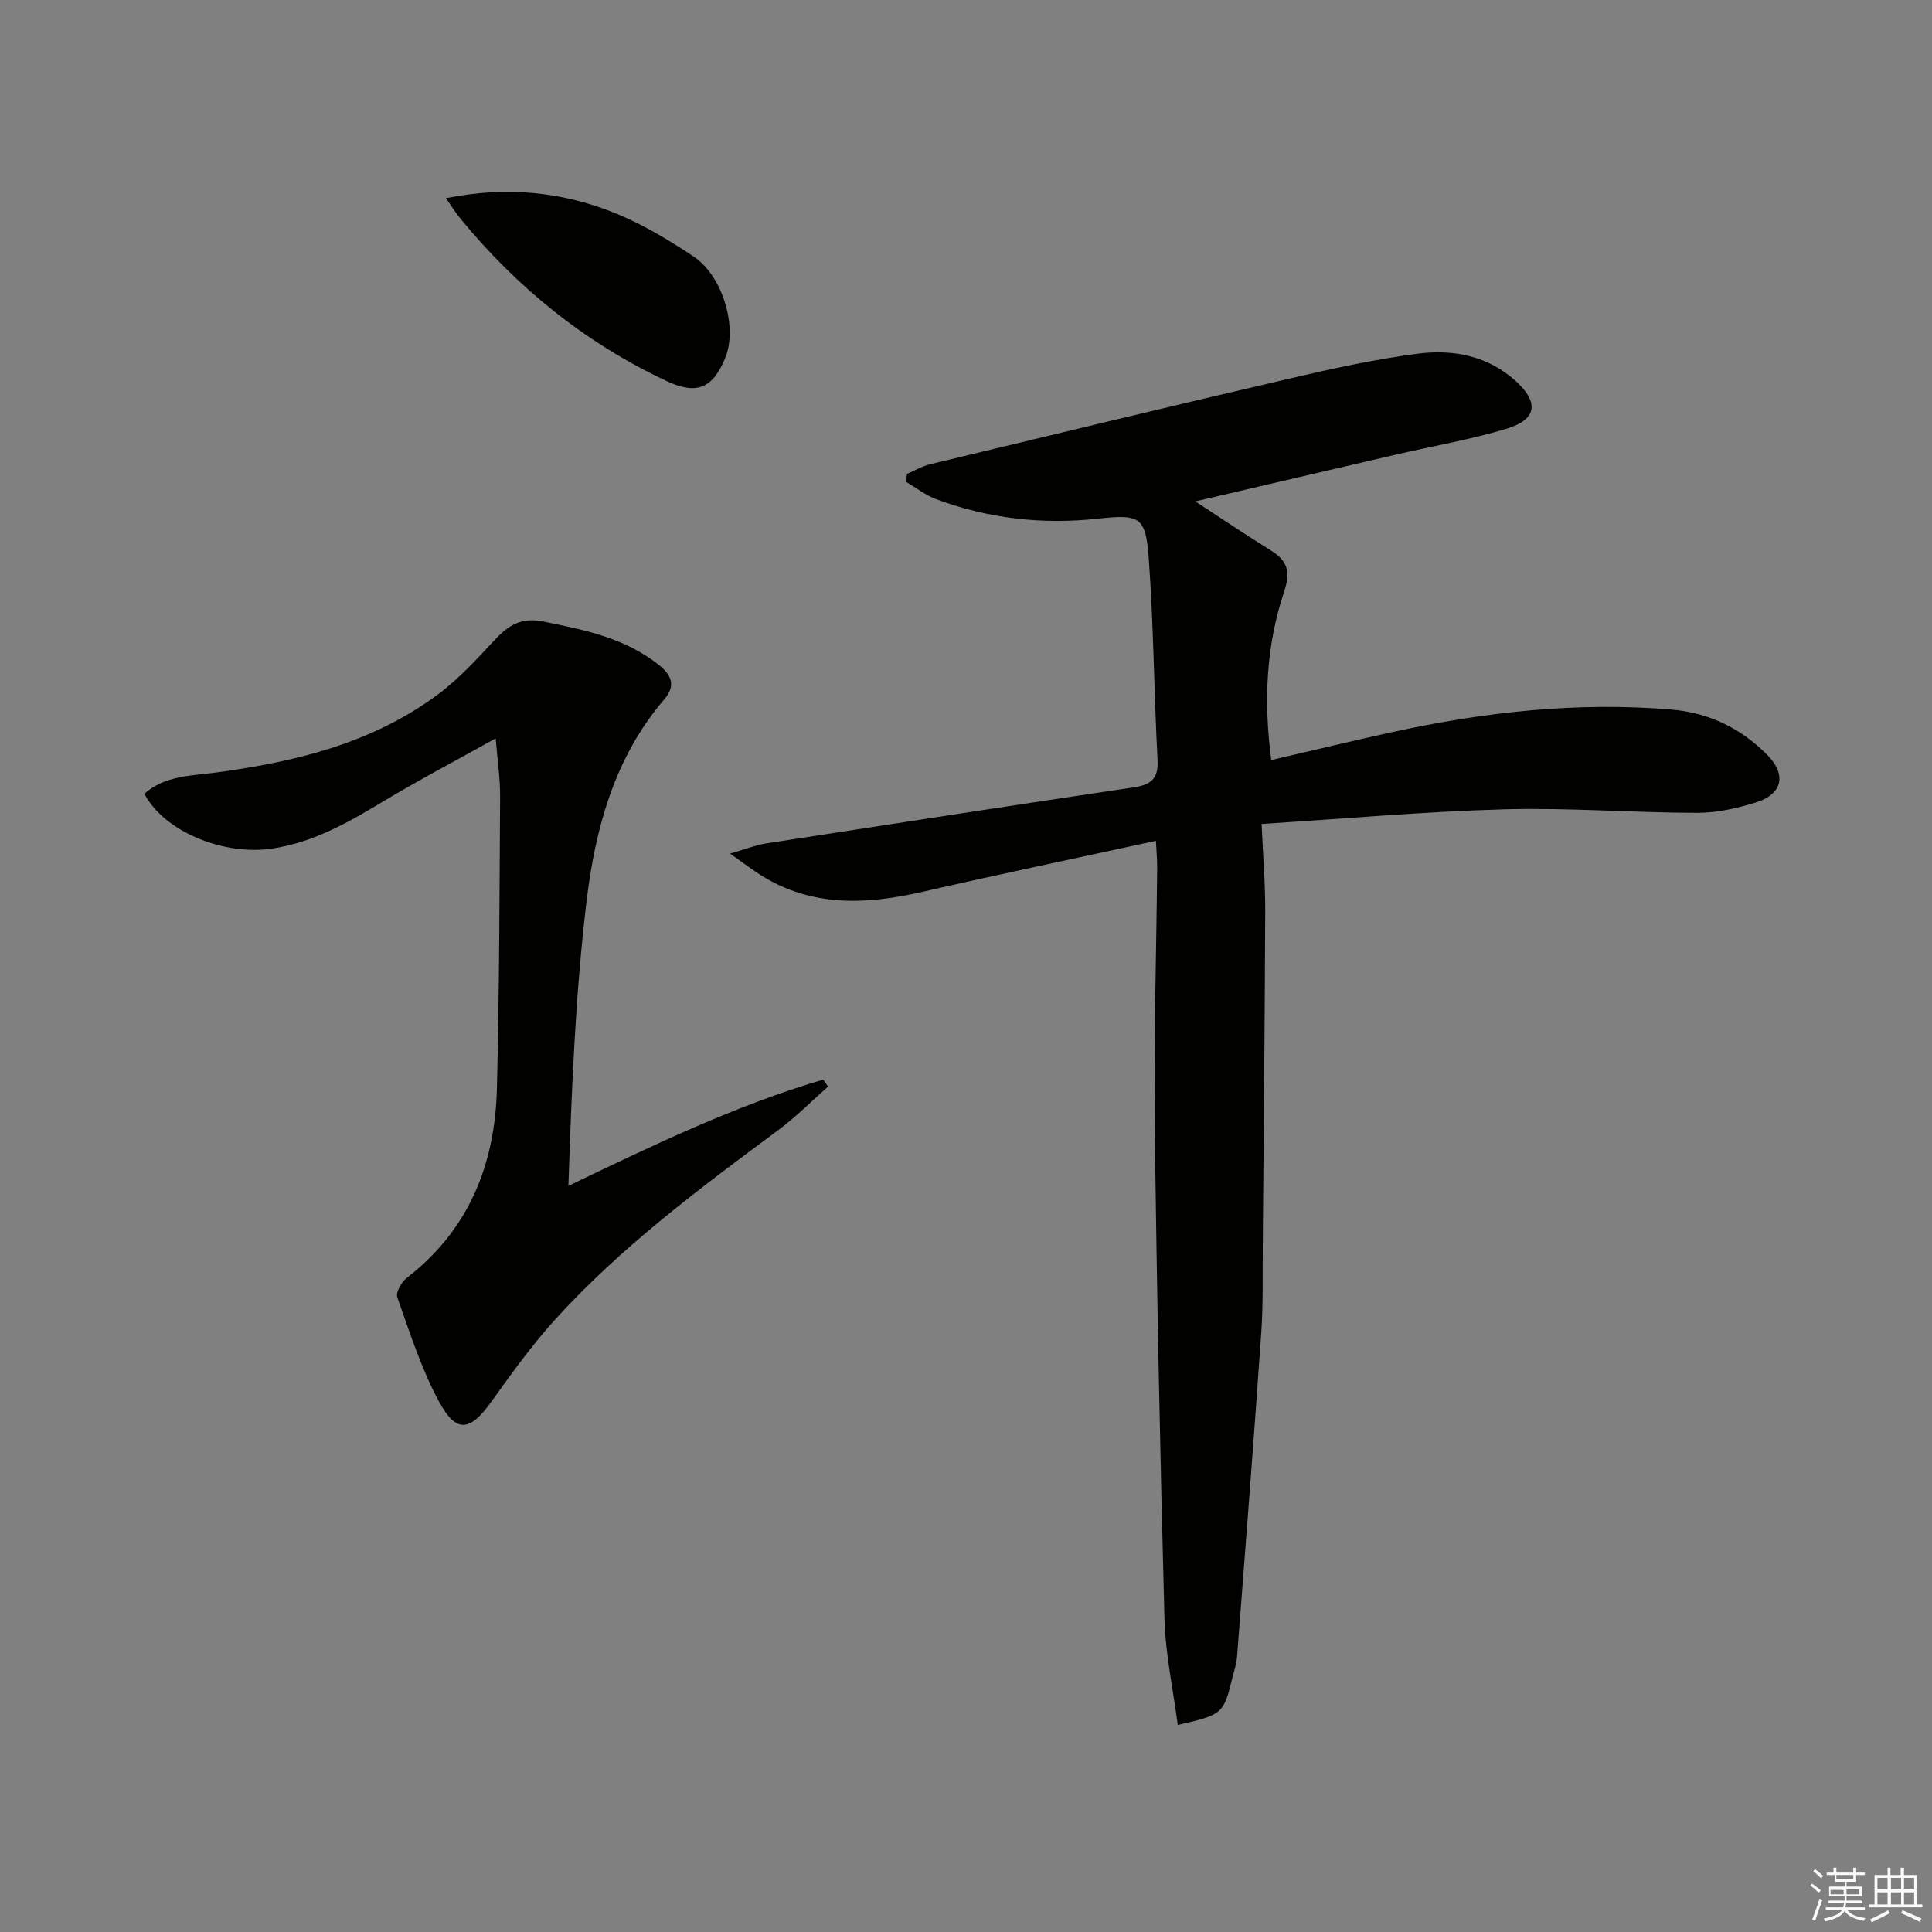
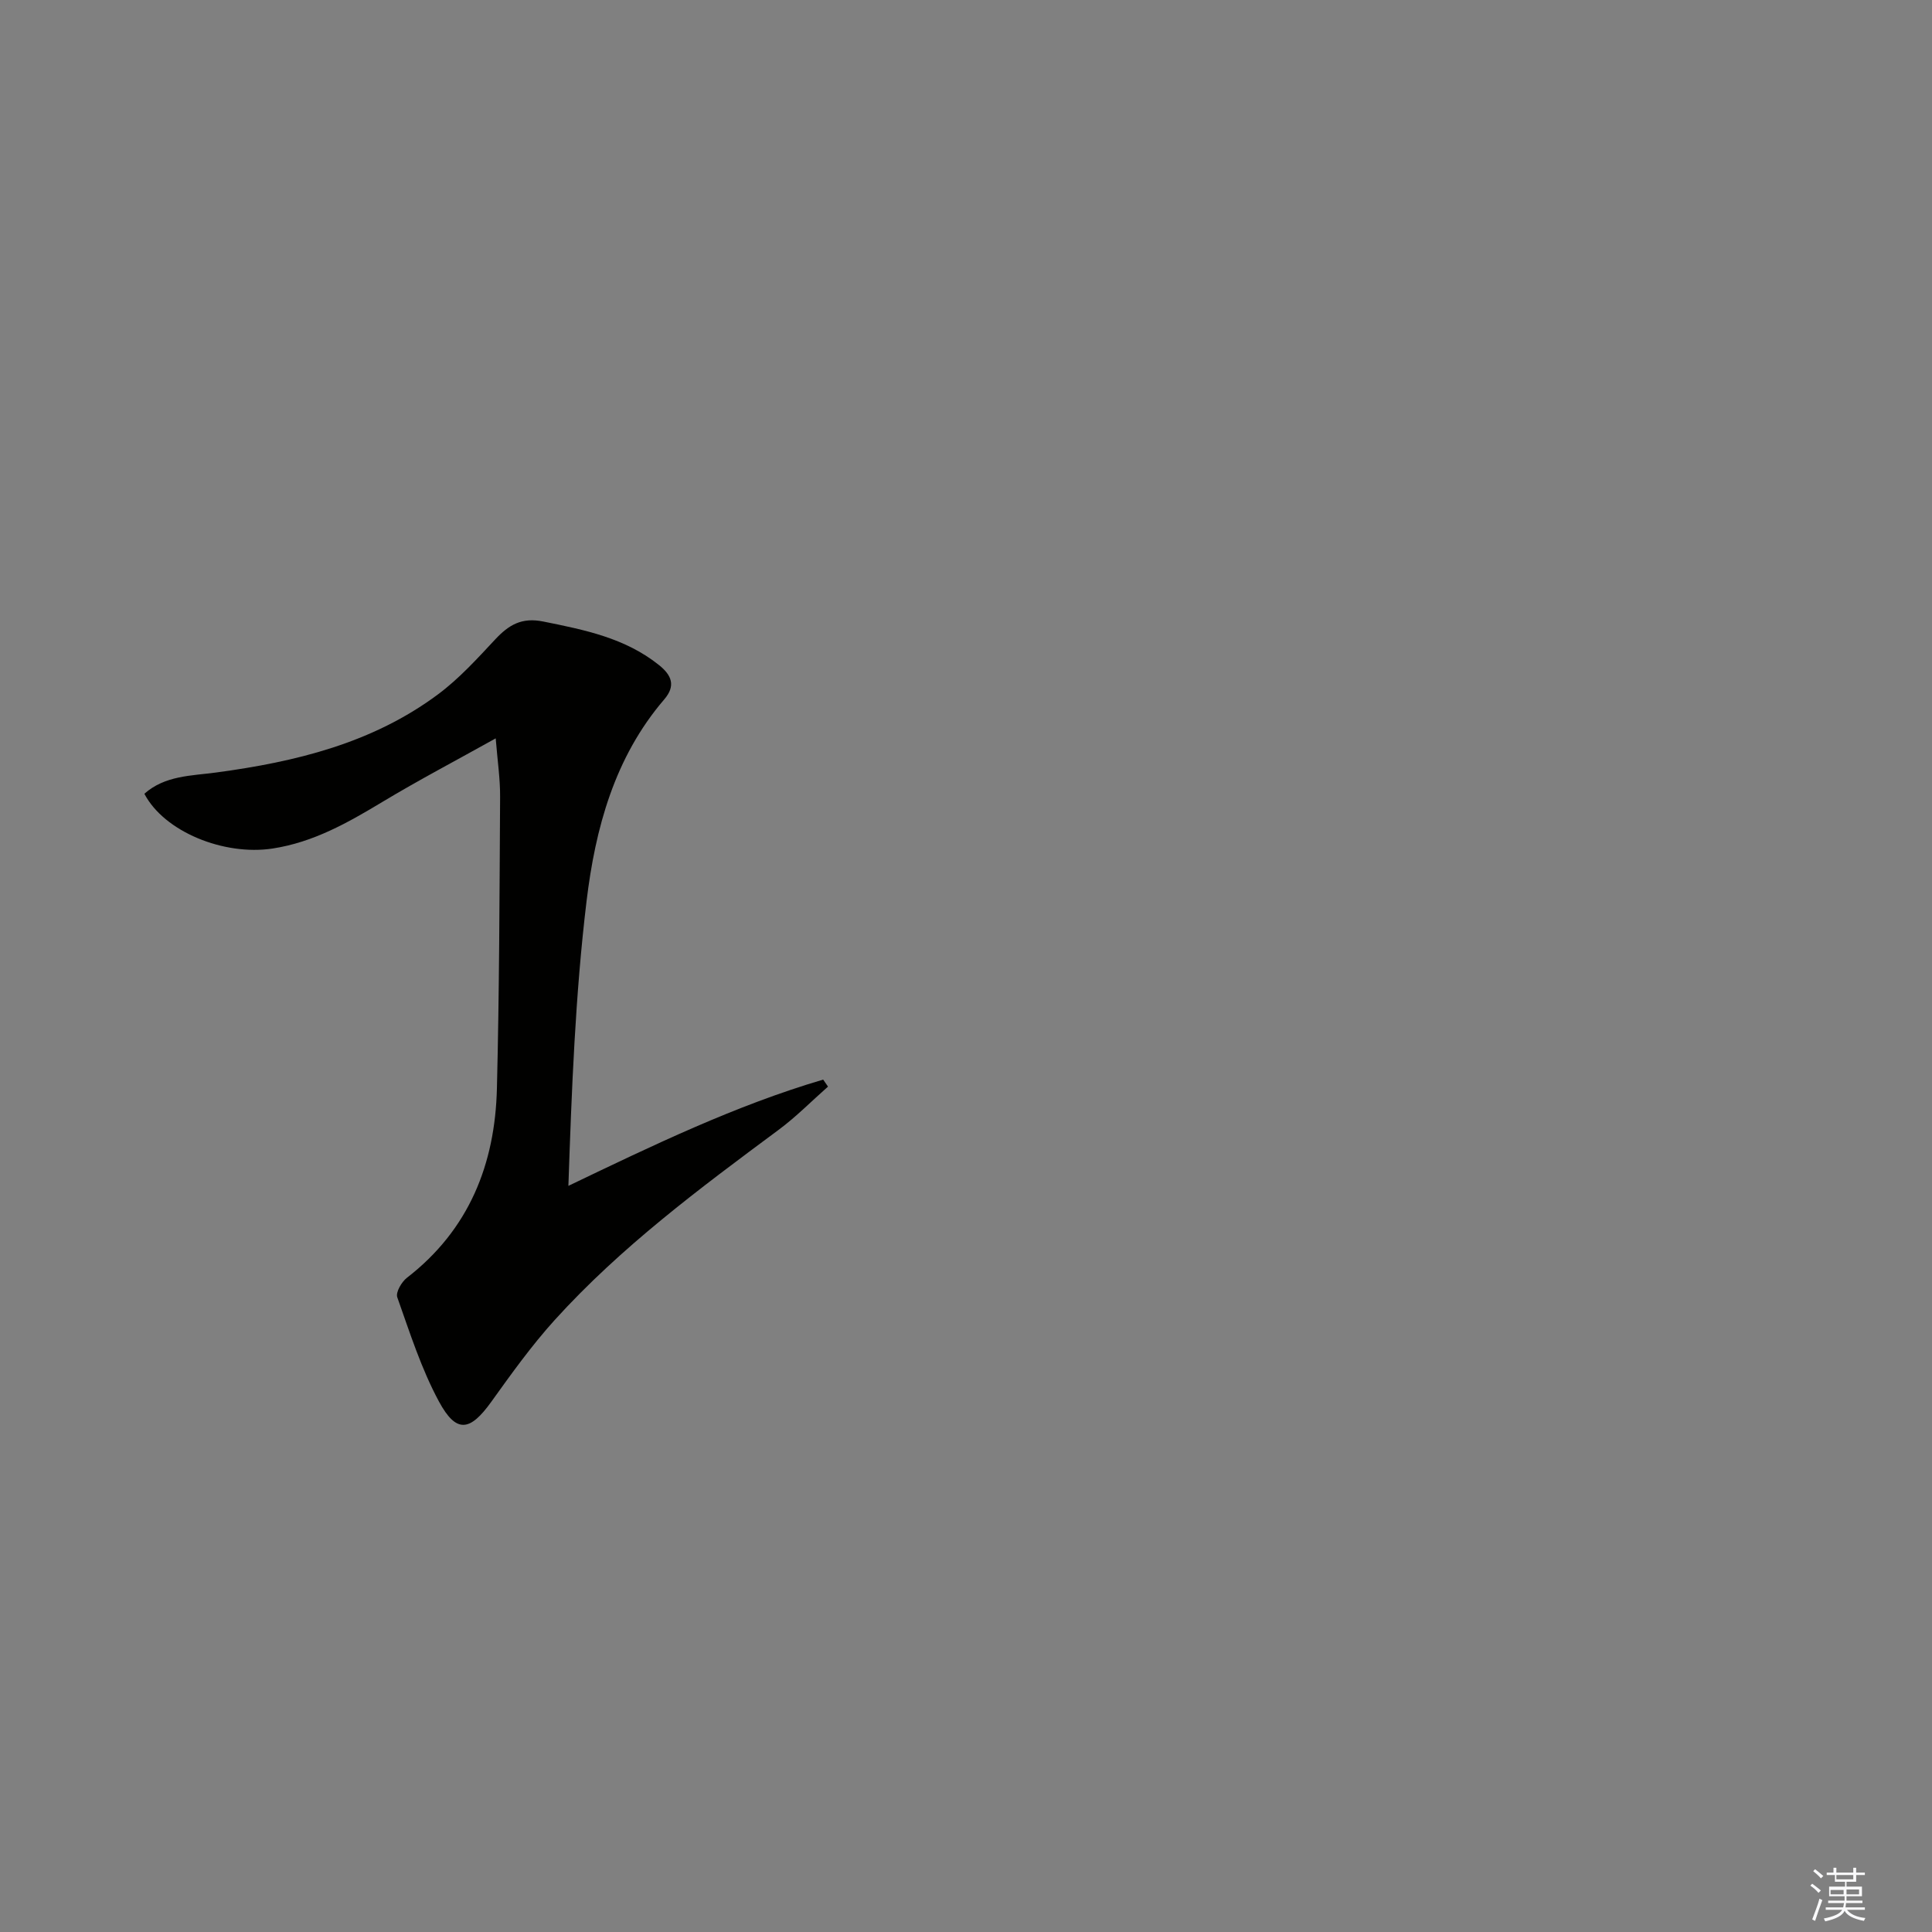
<svg xmlns="http://www.w3.org/2000/svg" enable-background="new 0 0 400 400" viewBox="0 0 400 400">
  <rect x="0" y="0" width="400" height="400" fill="#808080" stroke="none" />
  <g fill="#010100">
-     <path d="m187.78 98.12c1.6-.68 3.15-1.61 4.82-2.01 24.67-5.94 49.33-11.9 74.04-17.65 8.88-2.07 17.83-4.06 26.86-5.23 7.39-.96 14.67.43 20.47 5.81 4.71 4.38 4.17 7.85-2.06 9.73-7.44 2.24-15.16 3.56-22.76 5.32-13.54 3.14-27.07 6.31-41.67 9.72 5.79 3.78 10.64 7.05 15.61 10.13 3.47 2.16 4.18 4.37 2.76 8.6-3.74 11.15-4.24 22.75-2.65 34.82 8.44-1.96 16.72-3.96 25.03-5.78 19.07-4.17 38.32-6.32 57.85-4.67 7.74.66 14.38 3.87 19.83 9.4 4 4.05 3.15 8.11-2.32 9.81-3.92 1.22-8.11 2.18-12.18 2.17-13.31-.02-26.63-1.09-39.91-.73-16.54.46-33.05 1.94-50.3 3.03.3 6.74.77 12.35.75 17.95-.09 23.14-.31 46.28-.51 69.42-.05 5.99.1 12.01-.31 17.98-1.55 22.36-3.29 44.71-5.01 67.05-.11 1.47-.62 2.92-.97 4.37-1.84 7.5-2.01 7.65-11.31 9.77-.96-7.41-2.56-14.69-2.75-22.02-.91-34.11-1.6-68.22-2.01-102.34-.21-17.64.33-35.28.5-52.93.02-1.76-.15-3.51-.26-5.76-16.47 3.59-32.36 6.9-48.17 10.53-11.66 2.68-22.98 3.28-33.62-3.41-1.73-1.09-3.36-2.35-6.38-4.47 3.42-.99 5.31-1.77 7.27-2.08 25.42-3.93 50.84-7.85 76.27-11.63 3.55-.53 5.18-1.72 4.97-5.67-.74-13.93-.81-27.9-1.83-41.81-.64-8.72-1.91-9.08-10.69-8.14-11.39 1.23-22.55-.04-33.31-4.05-2.22-.83-4.16-2.37-6.24-3.59.07-.53.13-1.09.19-1.64z" />
    <path d="m102.63 152.87c-8.2 4.58-15.97 8.65-23.46 13.16-7.16 4.31-14.29 8.36-22.75 9.65-10.04 1.53-22.41-3.46-26.53-11.34 4.25-3.78 9.69-3.71 14.85-4.4 16.46-2.21 32.38-6.07 45.97-16.2 4.35-3.24 8.09-7.37 11.82-11.36 2.8-2.99 5.45-4.61 9.95-3.7 8.53 1.72 16.93 3.39 23.95 9.01 2.62 2.1 3.54 4.27 1.08 7.13-10.3 12-14.26 26.73-16.07 41.75-2.34 19.43-3.08 39.05-3.76 58.95 17.6-8.44 34.6-16.65 52.75-22 .33.48.67.97 1 1.45-3.4 3-6.61 6.27-10.24 8.96-16.32 12.11-32.63 24.23-46.34 39.36-4.78 5.28-8.97 11.13-13.13 16.93-4.4 6.14-7.24 6.61-10.84-.05-3.66-6.78-6.04-14.29-8.63-21.59-.36-1.01.89-3.17 2-4.03 12.84-9.93 18.24-23.48 18.63-39.16.5-20.12.54-40.25.66-60.38.03-3.75-.54-7.5-.91-12.14z" />
-     <path d="m92.34 41.03c12.57-2.54 24.31-1.35 35.56 3.32 5.48 2.28 10.68 5.43 15.65 8.72 6.09 4.03 9.18 14.65 6.63 20.96-2.61 6.46-6 7.77-12.22 4.84-16.88-7.94-30.99-19.37-42.76-33.76-.93-1.12-1.69-2.39-2.86-4.08z" />
  </g>
  <path d="m374.8 390.4.4-.4c.7.5 1.3 1 1.8 1.4l-.5.5c-.5-.6-1.1-1.1-1.7-1.5zm1 7.3-.6-.3c.5-1.4 1.1-2.8 1.5-4.3.2.1.4.2.6.3-.5 1.3-1 2.8-1.5 4.3zm-.4-10.3.4-.4c.4.3 1 .8 1.7 1.4l-.5.5c-.4-.5-1-1-1.6-1.5zm2.5.3h1.7v-1h.6v1h3.5v-1h.6v1h1.8v.5h-1.8v1.4h-2v1h3.2v2h-3.2v.9h3.3v.5h-3.4c0 .3-.1.6-.1.9h4v.5h-3.7c.7.9 1.9 1.5 3.8 1.7-.1.2-.2.4-.3.6-2.1-.4-3.5-1.1-4-2.1-.4 1-1.8 1.7-4 2.2-.1-.2-.2-.4-.3-.6 2.1-.4 3.4-1 3.8-1.8h-3.4v-.5h3.6c.1-.3.1-.6.2-.9h-3.3v-.5h3.4c0-.3 0-.6 0-.9h-3.2v-2h3.3v-1h-2.1v-1.4h-1.7v-.5zm1.1 3.5v1h2.7c0-.3 0-.4 0-.4 0-.1 0-.2 0-.2 0-.1 0-.2 0-.3h-2.7zm1.2-3v.9h3.5v-.9zm4.7 3h-2.6v.6.4h2.6z" fill="#fafafb" />
-   <path d="m393.6 386.7h.6v1.5h2.7v6.1h1.1v.6h-11v-.6h1.1v-6.1h2.7v-1.5h.6v1.5h2.1v-1.5zm-2.7 8.8.4.6c-1.2.6-2.5 1.3-3.8 1.9-.1-.2-.2-.4-.3-.6 1.2-.6 2.5-1.2 3.7-1.9zm-2.2-6.7v2.4h2.1v-2.4zm0 3v2.5h2.1v-2.5zm2.8-3v2.4h2.1v-2.4zm0 3v2.5h2.1v-2.5zm6 6.1c-1.4-.7-2.7-1.3-3.9-1.8l.3-.6c1.5.6 2.7 1.2 3.9 1.7zm-1.2-9.1h-2.1v2.4h2.1zm-2.1 3v2.5h2.1v-2.5z" fill="#fafafb" />
</svg>